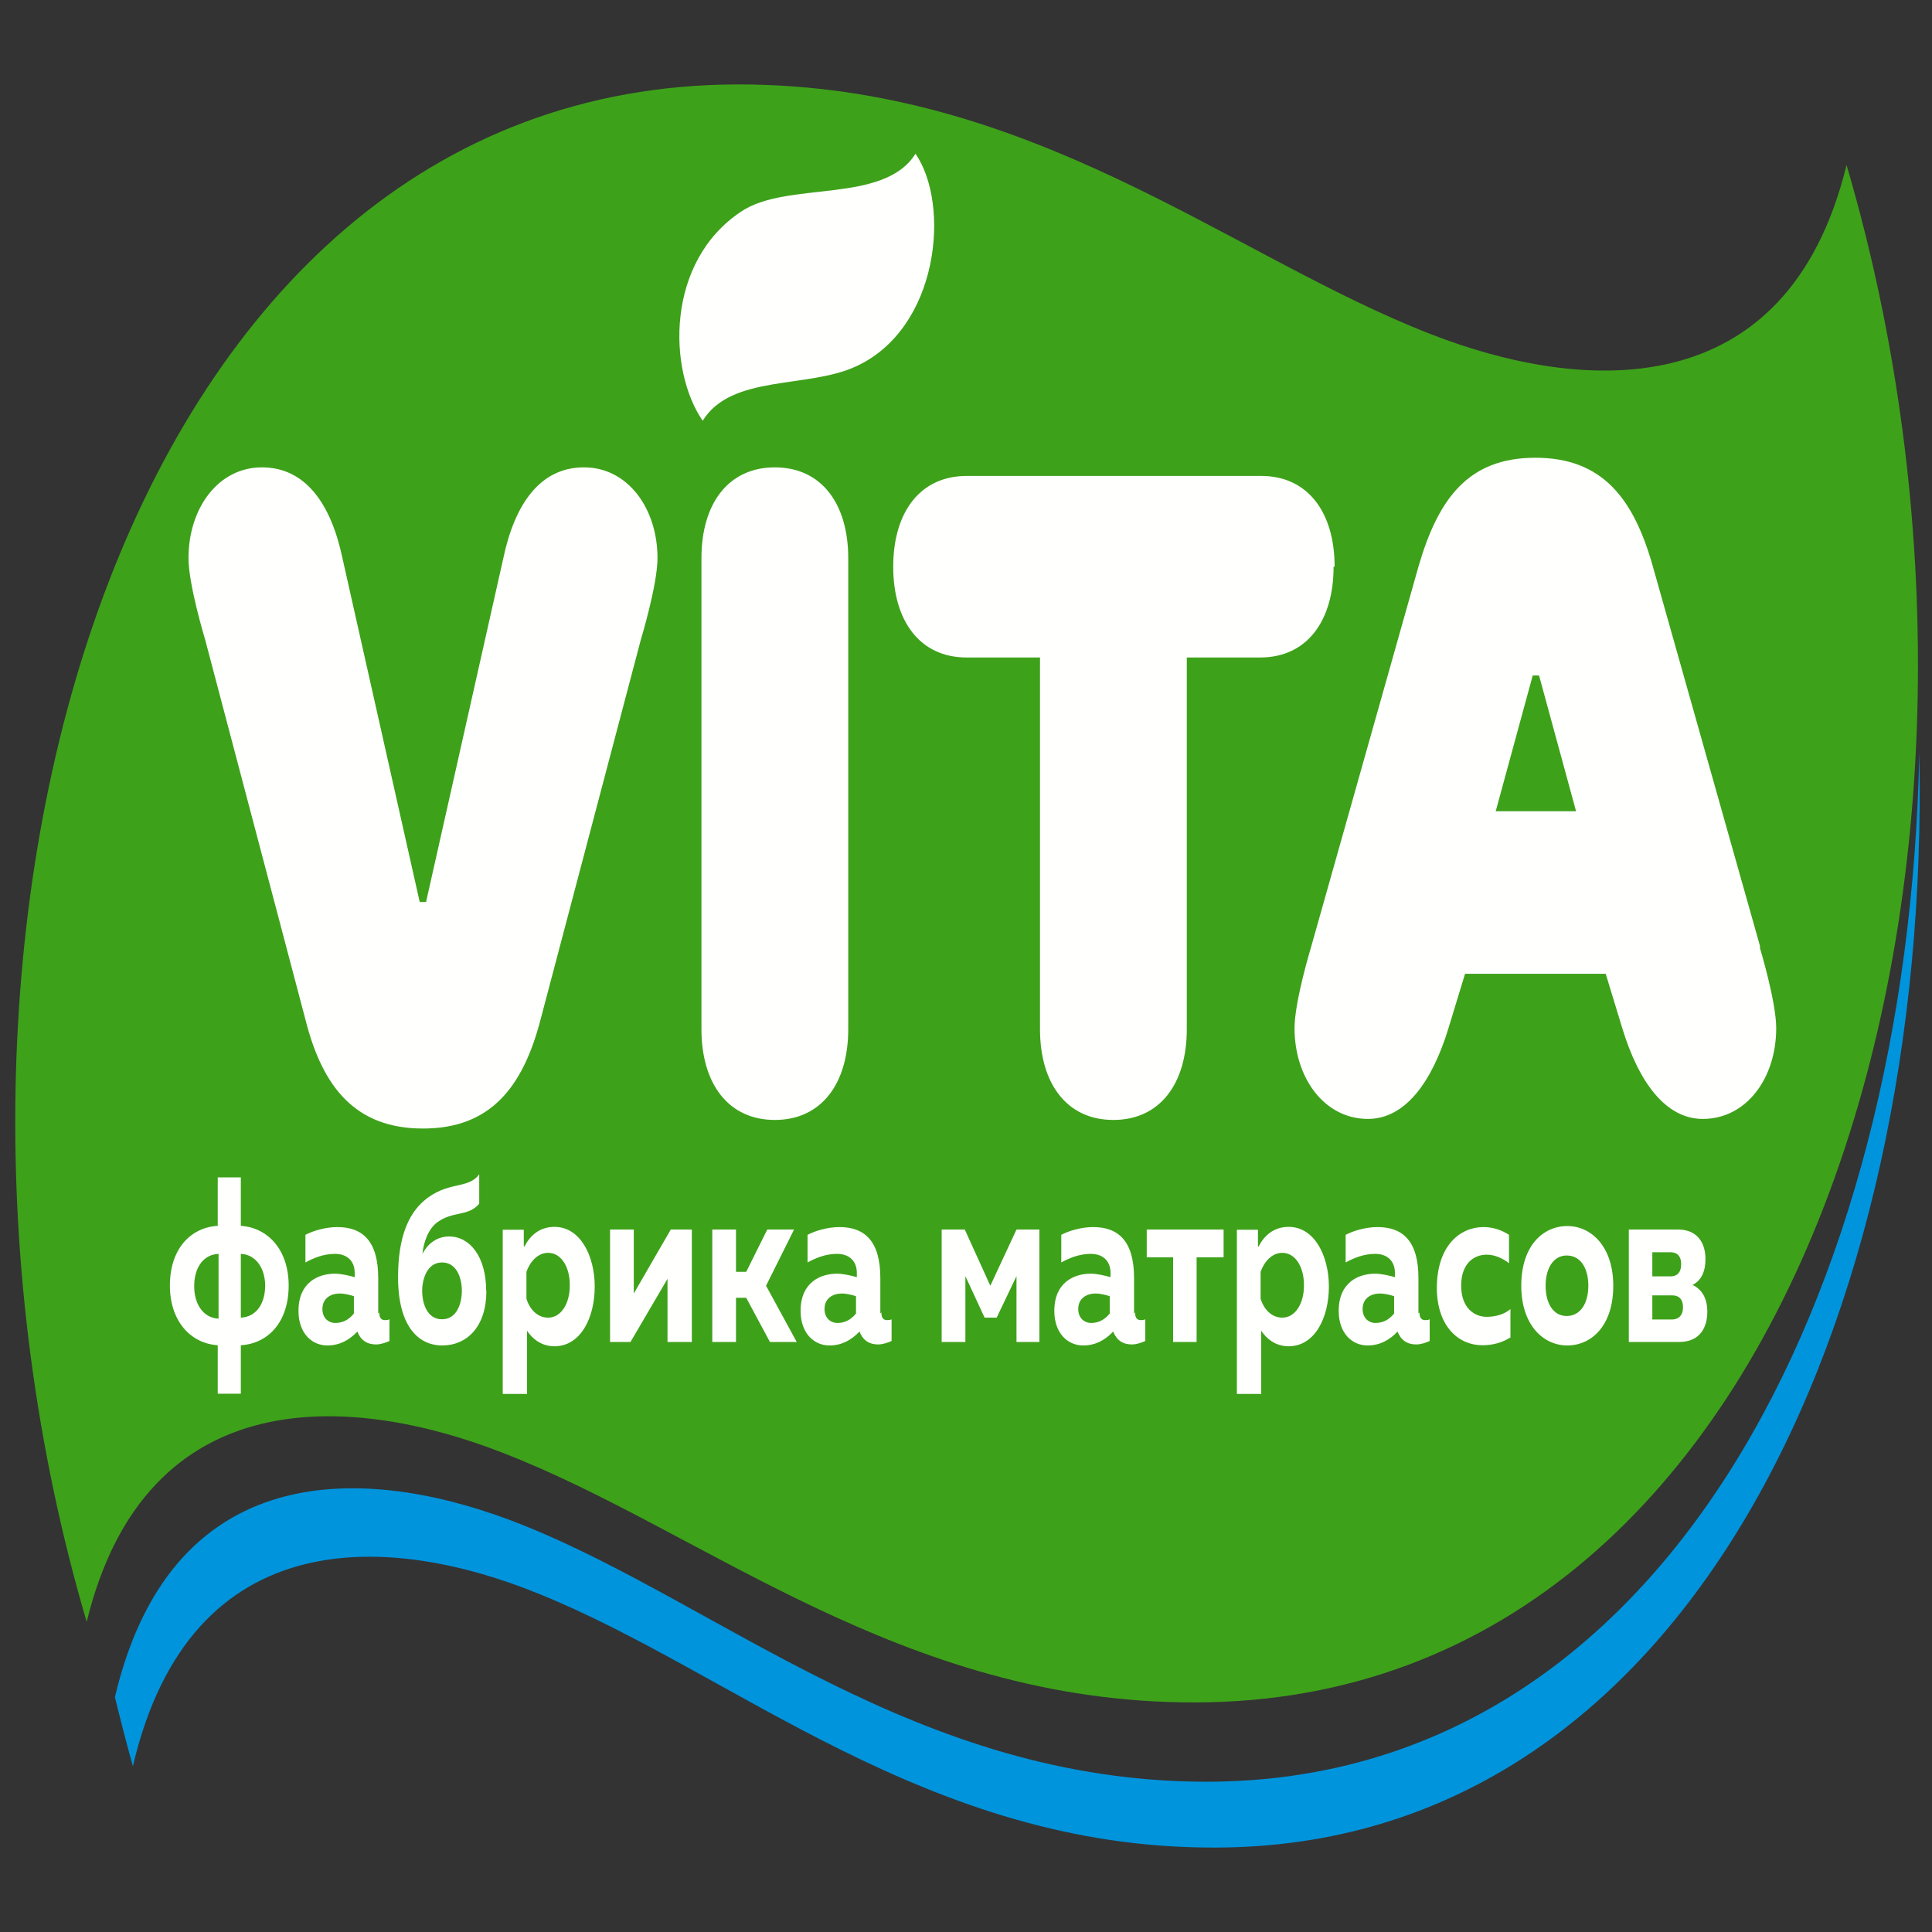
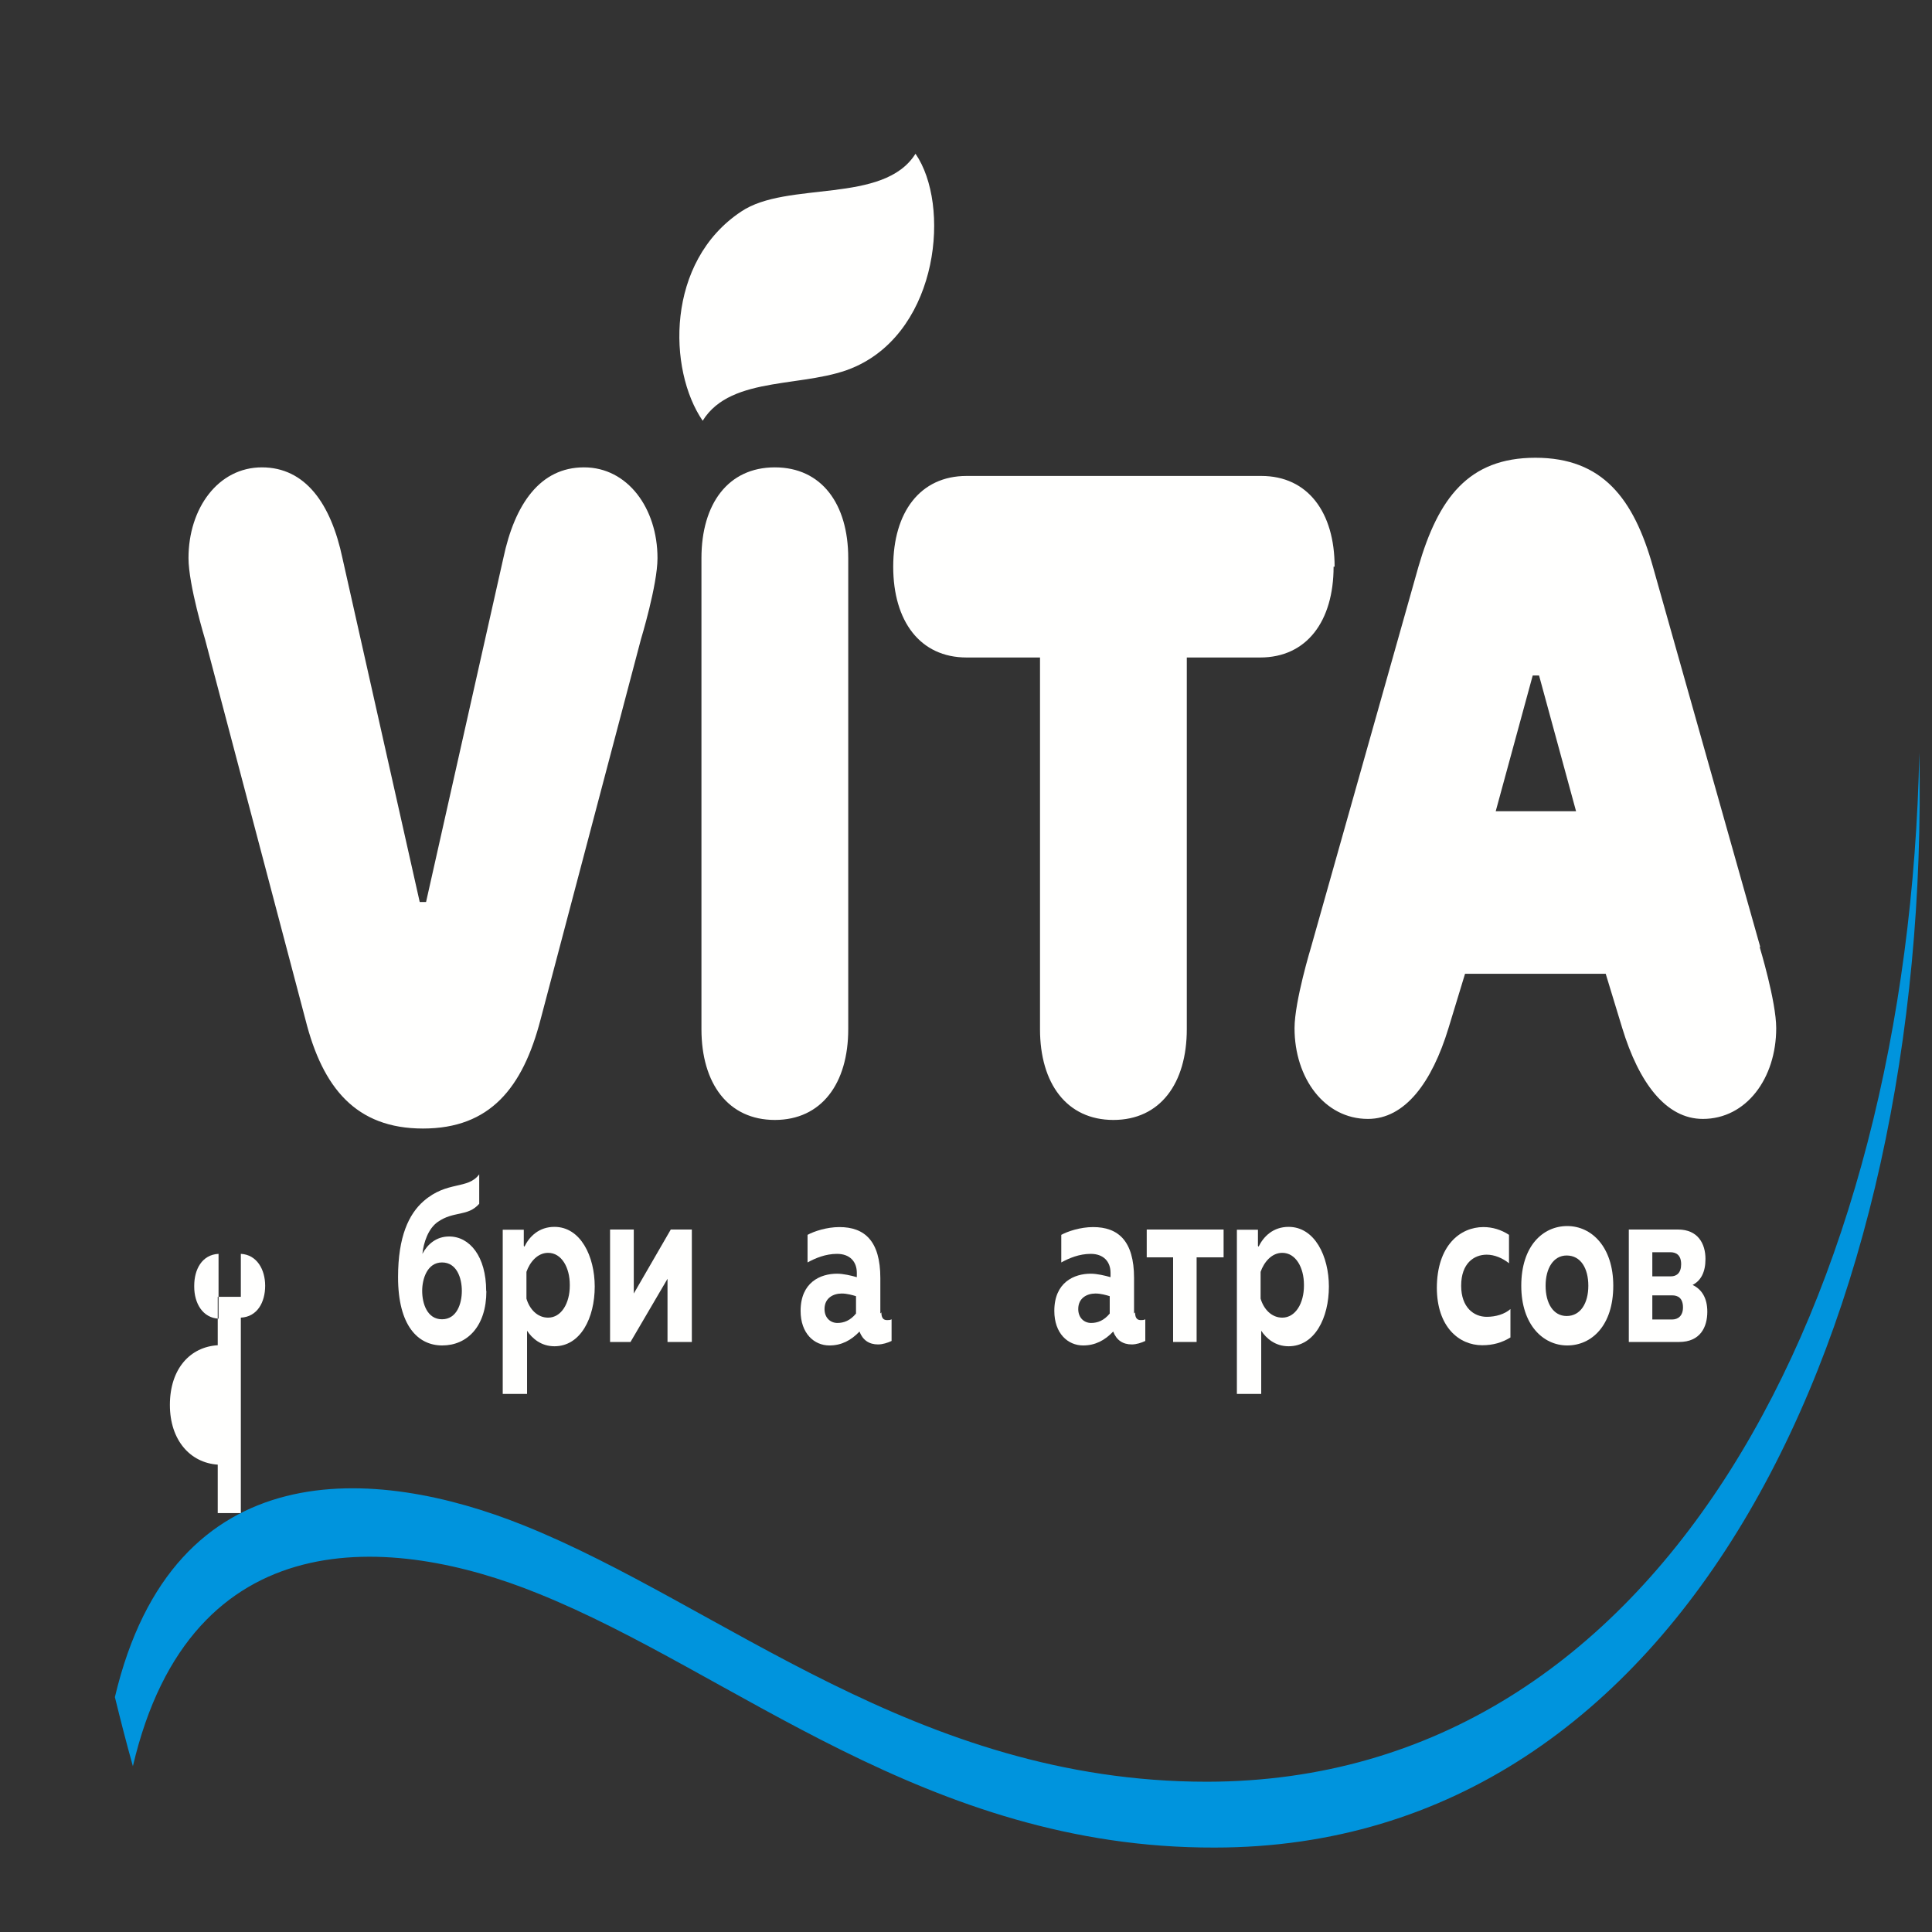
<svg xmlns="http://www.w3.org/2000/svg" xml:space="preserve" width="945px" height="945px" version="1.1" style="shape-rendering:geometricPrecision; text-rendering:geometricPrecision; image-rendering:optimizeQuality; fill-rule:evenodd; clip-rule:evenodd" viewBox="0 0 9450 9450">
  <rect x="0" y="0" width="9450" height="9450" fill="#333333" stroke="none" />
  <defs>
    <style type="text/css">
   
    .fil1 {fill:#0094DD}
    .fil0 {fill:#3EA11A}
    .fil2 {fill:#FFFFFE;fill-rule:nonzero}
   
  </style>
  </defs>
  <g id="Слой_x0020_1">
    <g id="_182207616">
      <g>
-         <path class="fil0" d="M3609 413c-3022,4 -4182,4134 -3185,7520l0 0c291,-1192 1303,-1112 2032,-828l0 0c985,380 1950,1226 3391,1222l0 0c3022,-4 4182,-4134 3185,-7520l0 0c-291,1192 -1303,1112 -2032,828l0 0c-981,-380 -1947,-1222 -3388,-1222l0 0c0,0 -3,0 -3,0l0 0z" />
        <path class="fil1" d="M5903 8715c-1422,0 -2375,-867 -3344,-1255l0 0c-716,-287 -1710,-372 -1997,841l0 0c28,114 56,224 88,338l0 0c284,-1213 1272,-1133 1981,-845l0 0c959,385 1903,1247 3310,1243l0 0c2310,0 3504,-2578 3447,-5356l0 0c-53,2655 -1253,5030 -3482,5034l0 0 -3 0z" />
        <path class="fil2" d="M7316 3968l181 -664 31 0 181 664 -394 0zm1294 664l-525 -1860c-94,-334 -247,-533 -575,-533 -328,0 -475,199 -572,533l-525 1860c0,0 -81,266 -81,397 0,245 147,444 359,444 181,0 313,-178 394,-444l81 -266 688 0 81 266c81,266 213,444 394,444 213,0 359,-199 359,-444 0,-131 -81,-397 -81,-397l3 0zm-2082 -1860c0,-266 -131,-444 -359,-444l-1441 0c-228,0 -359,178 -359,444 0,266 131,444 359,444l359 0 0 1818c0,266 131,444 359,444 228,0 359,-178 359,-444l0 -1818 359 0c228,0 359,-178 359,-444l3 0zm-2738 -486c-228,0 -359,178 -359,444l0 2304c0,266 131,444 359,444 228,0 359,-178 359,-444l0 -2304c0,-266 -131,-444 -359,-444zm-934 0c-213,0 -338,178 -394,444l-378 1682 -31 0 -378 -1682c-56,-266 -181,-444 -394,-444 -213,0 -359,199 -359,444 0,131 81,397 81,397l491 1860c84,334 247,533 575,533 328,0 488,-199 575,-533l491 -1860c0,0 81,-266 81,-397 0,-245 -147,-444 -359,-444l0 0zm1622 -1534c-156,249 -628,131 -853,283 -369,245 -359,774 -188,1023 141,-228 513,-156 750,-266 406,-186 463,-790 291,-1040l0 0z" />
      </g>
-       <path class="fil2" d="M1178 6817l0 -237c134,-8 234,-114 234,-292 0,-173 -100,-283 -234,-292l0 -237 -113 0 0 237c-134,8 -234,114 -234,292 0,173 100,283 234,292l0 237 113 0zm-228 -528c0,-80 38,-152 119,-156l0 317c-78,-4 -119,-76 -119,-156l0 -4zm228 -156c78,4 119,76 119,156 0,80 -38,152 -119,156l0 -317 0 4z" />
-       <path id="_1" class="fil2" d="M1850 6424l0 -173c0,-182 -78,-249 -200,-249 -63,0 -125,21 -156,38l0 135c38,-21 88,-42 144,-42 63,0 97,38 97,93l0 21c-28,-8 -66,-17 -97,-17 -81,0 -178,42 -178,182 0,110 66,169 141,169 59,0 106,-25 147,-68 16,42 47,63 91,63 22,0 47,-8 66,-17l0 -106c-6,4 -16,4 -22,4 -16,0 -28,-8 -28,-38l-3 4zm-188 -97c25,0 53,8 69,13l0 85c-28,34 -59,46 -91,46 -34,0 -63,-25 -63,-68 0,-55 44,-76 84,-76z" />
+       <path class="fil2" d="M1178 6817l0 -237l0 -237 -113 0 0 237c-134,8 -234,114 -234,292 0,173 100,283 234,292l0 237 113 0zm-228 -528c0,-80 38,-152 119,-156l0 317c-78,-4 -119,-76 -119,-156l0 -4zm228 -156c78,4 119,76 119,156 0,80 -38,152 -119,156l0 -317 0 4z" />
      <path id="_2" class="fil2" d="M2378 6314c0,-169 -81,-266 -181,-266 -63,0 -106,38 -131,85 6,-55 28,-123 75,-156 78,-55 147,-25 203,-89l0 -144c-56,76 -156,30 -272,131 -72,63 -125,173 -125,372 0,237 97,334 216,334 122,0 216,-93 216,-266l0 0zm-313 0c0,-59 25,-139 97,-139 72,0 97,76 97,139 0,63 -25,139 -97,139 -72,0 -97,-76 -97,-139z" />
      <path id="_3" class="fil2" d="M2562 6095l0 -80 -103 0 0 803 119 0 0 -309c25,38 69,76 134,76 128,0 197,-139 197,-292 0,-148 -69,-292 -197,-292 -75,0 -122,46 -147,97l-3 -4zm225 194c0,85 -41,156 -106,156 -53,0 -91,-42 -106,-93l0 -131c16,-46 53,-93 106,-93 66,0 106,72 106,156l0 4z" />
      <polygon id="_4" class="fil2" points="3084,6564 3265,6255 3265,6564 3384,6564 3384,6014 3281,6014 3100,6327 3100,6014 2984,6014 2984,6564 " />
-       <polygon id="_5" class="fil2" points="3600,6564 3600,6348 3650,6348 3766,6564 3897,6564 3747,6289 3884,6014 3753,6014 3650,6221 3600,6221 3600,6014 3484,6014 3484,6564 " />
      <path id="_6" class="fil2" d="M4306 6424l0 -173c0,-182 -78,-249 -200,-249 -63,0 -125,21 -156,38l0 135c38,-21 88,-42 144,-42 63,0 97,38 97,93l0 21c-28,-8 -66,-17 -97,-17 -81,0 -178,42 -178,182 0,110 66,169 141,169 59,0 106,-25 147,-68 16,42 47,63 91,63 22,0 47,-8 66,-17l0 -106c-6,4 -16,4 -22,4 -16,0 -28,-8 -28,-38l-3 4zm-188 -97c25,0 53,8 69,13l0 85c-28,34 -59,46 -91,46 -34,0 -63,-25 -63,-68 0,-55 44,-76 84,-76z" />
-       <polygon id="_7" class="fil2" points="4722,6564 4722,6242 4816,6445 4875,6445 4972,6242 4972,6564 5084,6564 5084,6014 4972,6014 4844,6289 4719,6014 4606,6014 4606,6564 " />
      <path id="_8" class="fil2" d="M5547 6424l0 -173c0,-182 -78,-249 -200,-249 -63,0 -125,21 -156,38l0 135c38,-21 88,-42 144,-42 63,0 97,38 97,93l0 21c-28,-8 -66,-17 -97,-17 -81,0 -178,42 -178,182 0,110 66,169 141,169 59,0 106,-25 147,-68 16,42 47,63 91,63 22,0 47,-8 66,-17l0 -106c-6,4 -16,4 -22,4 -16,0 -28,-8 -28,-38l-3 4zm-188 -97c25,0 53,8 69,13l0 85c-28,34 -59,46 -91,46 -34,0 -63,-25 -63,-68 0,-55 44,-76 84,-76z" />
      <polygon id="_9" class="fil2" points="5853,6564 5853,6150 5985,6150 5985,6014 5609,6014 5609,6150 5738,6150 5738,6564 " />
      <path id="_10" class="fil2" d="M6153 6095l0 -80 -103 0 0 803 119 0 0 -309c25,38 69,76 134,76 128,0 197,-139 197,-292 0,-148 -69,-292 -197,-292 -75,0 -122,46 -147,97l-3 -4zm225 194c0,85 -41,156 -106,156 -53,0 -91,-42 -106,-93l0 -131c16,-46 53,-93 106,-93 66,0 106,72 106,156l0 4z" />
-       <path id="_11" class="fil2" d="M6938 6424l0 -173c0,-182 -78,-249 -200,-249 -63,0 -125,21 -156,38l0 135c38,-21 88,-42 144,-42 63,0 97,38 97,93l0 21c-28,-8 -66,-17 -97,-17 -81,0 -178,42 -178,182 0,110 66,169 141,169 59,0 106,-25 147,-68 16,42 47,63 91,63 22,0 47,-8 66,-17l0 -106c-6,4 -16,4 -22,4 -16,0 -28,-8 -28,-38l-3 4zm-188 -97c25,0 53,8 69,13l0 85c-28,34 -59,46 -91,46 -34,0 -63,-25 -63,-68 0,-55 44,-76 84,-76z" />
      <path id="_12" class="fil2" d="M7028 6297c0,194 109,283 222,283 53,0 97,-13 138,-38l0 -139c-28,25 -72,38 -116,38 -63,0 -125,-46 -125,-152 0,-110 63,-152 125,-152 38,0 78,17 109,42l0 -139c-38,-25 -81,-38 -125,-38 -113,0 -228,89 -228,300l0 -4z" />
      <path id="_13" class="fil2" d="M7441 6289c0,190 106,292 225,292 119,0 225,-97 225,-292 0,-190 -106,-292 -225,-292 -119,0 -225,97 -225,292zm328 0c0,85 -38,148 -106,148 -66,0 -103,-63 -103,-148 0,-85 38,-148 103,-148 69,0 106,63 106,148z" />
      <path id="_14" class="fil2" d="M8213 6564c103,0 138,-72 138,-148 0,-68 -28,-110 -72,-131 41,-21 63,-63 63,-127 0,-76 -38,-144 -134,-144l-241 0 0 550 250 0 -3 0zm-131 -228l97 0c28,0 53,13 53,59 0,42 -25,59 -53,59l-97 0 0 -118zm0 -211l88 0c28,0 53,13 53,59 0,42 -22,59 -50,59l-91 0 0 -118z" />
    </g>
  </g>
</svg>